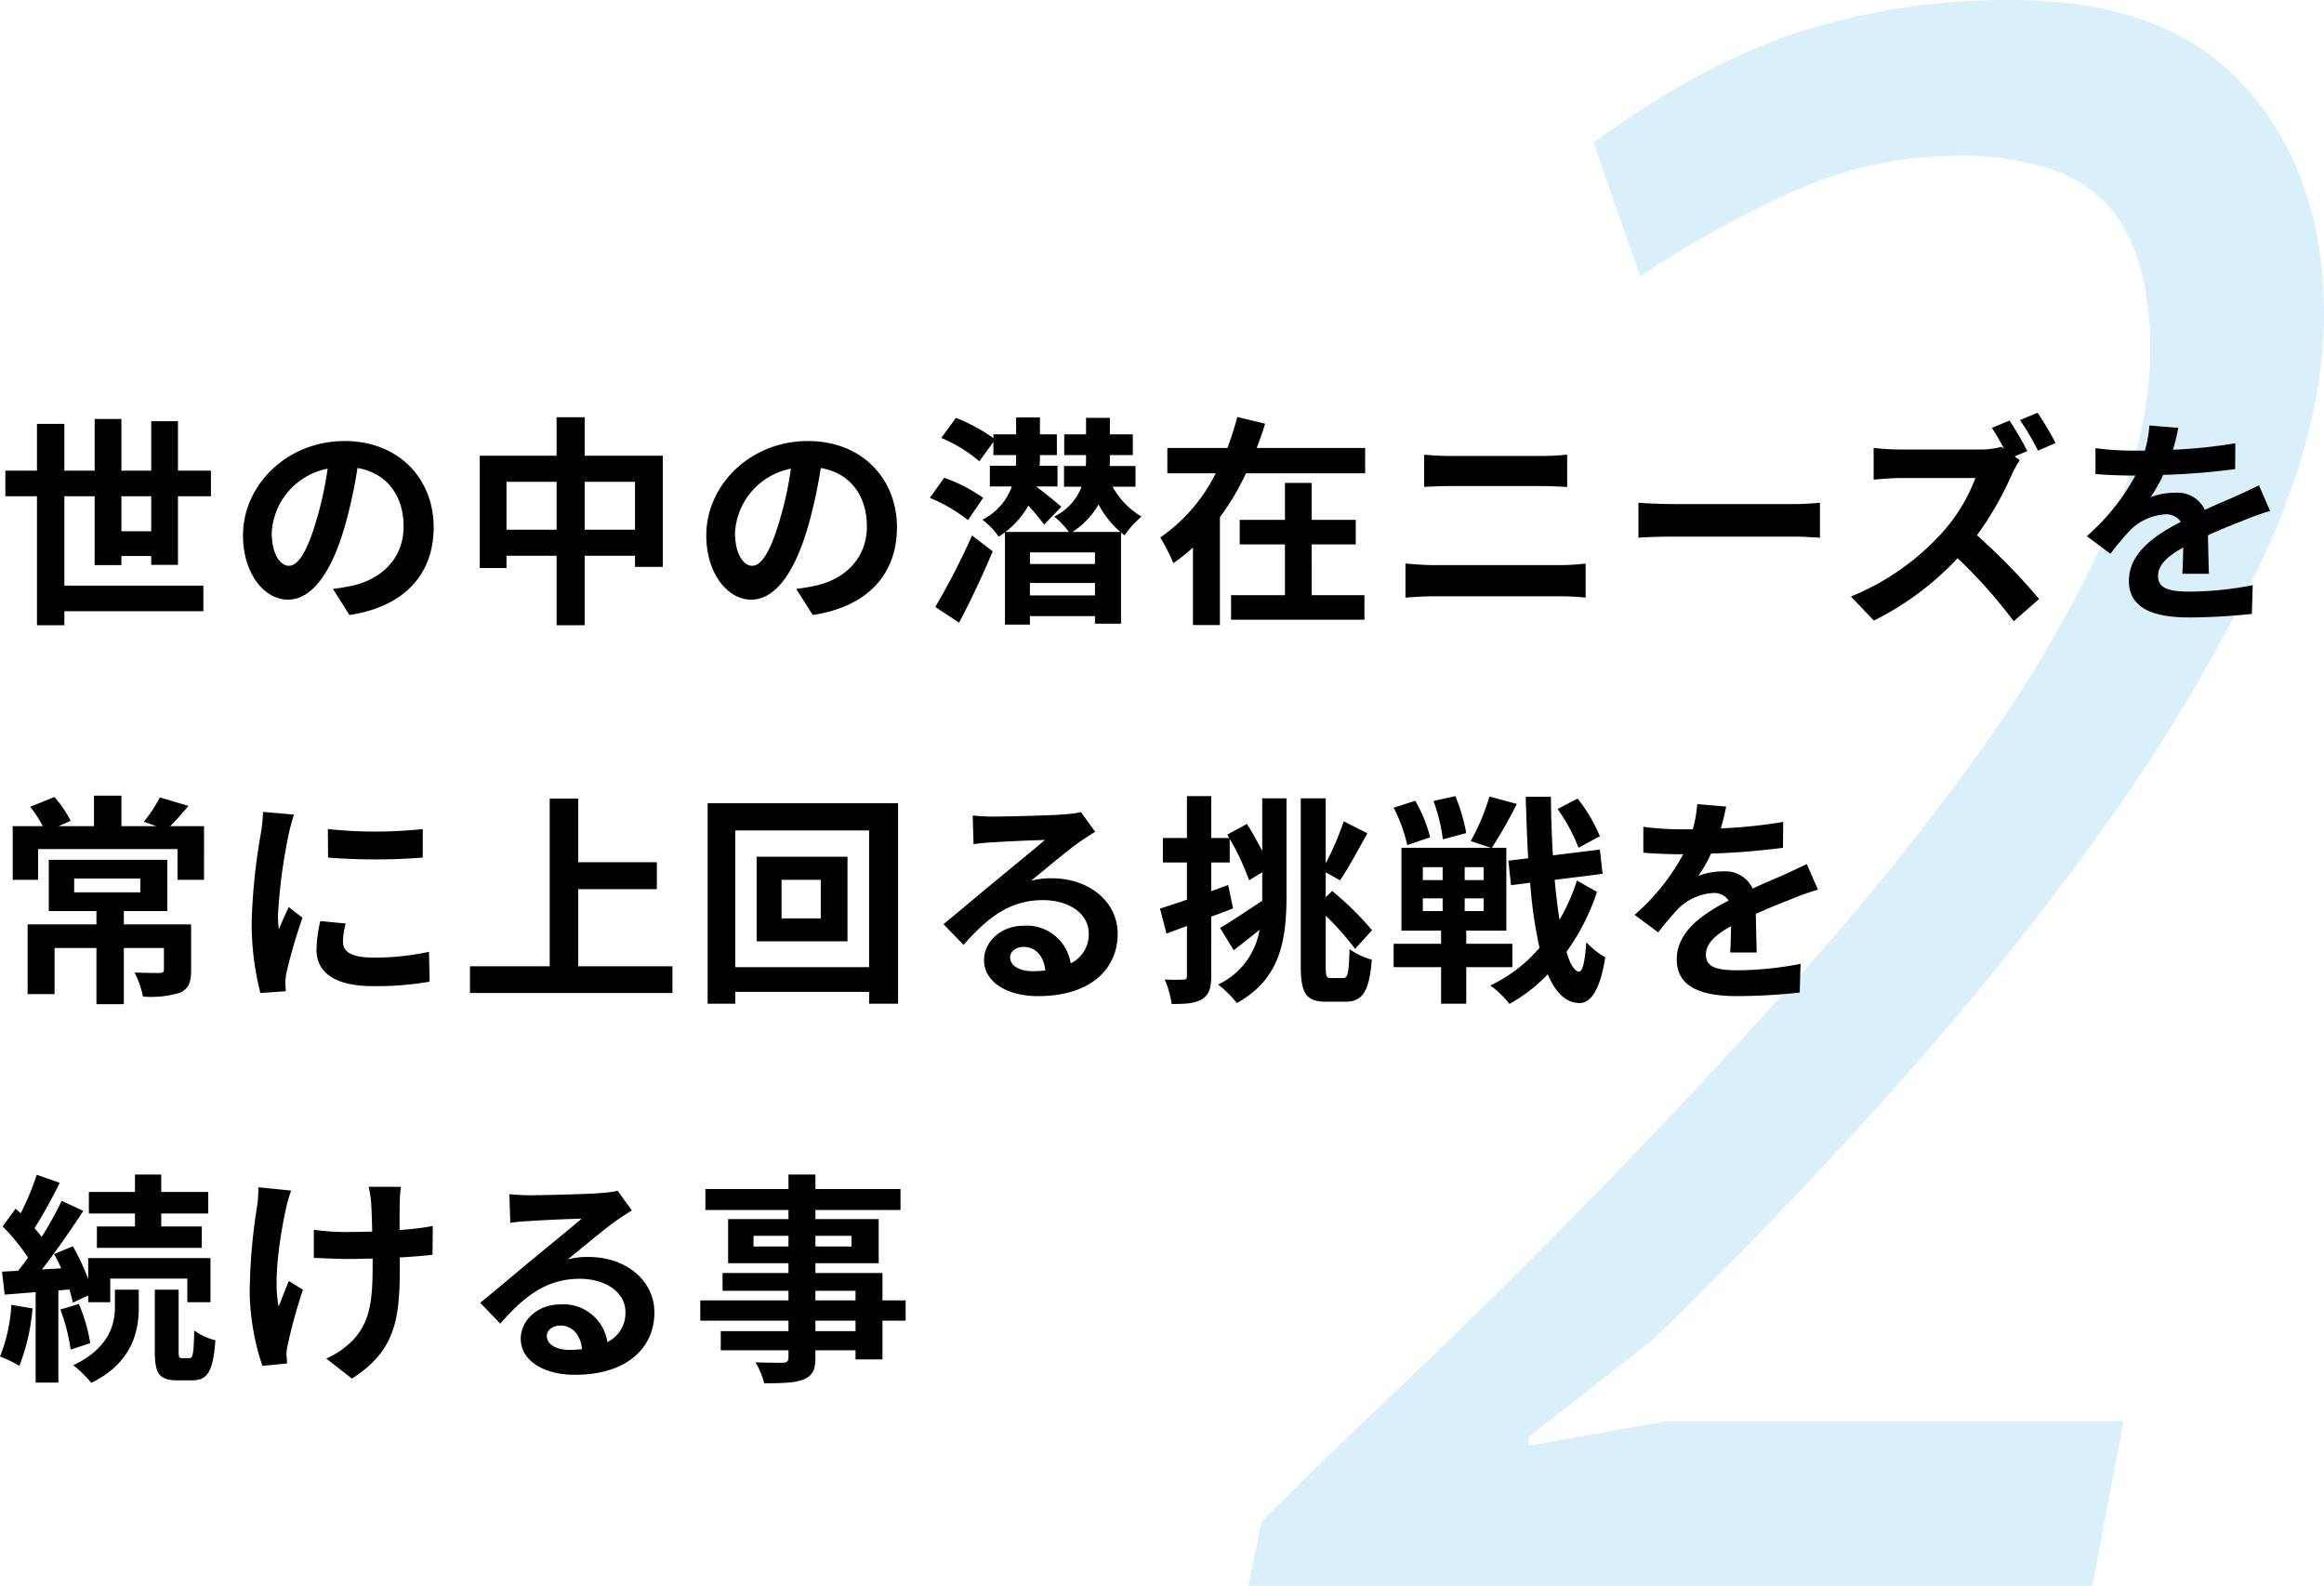
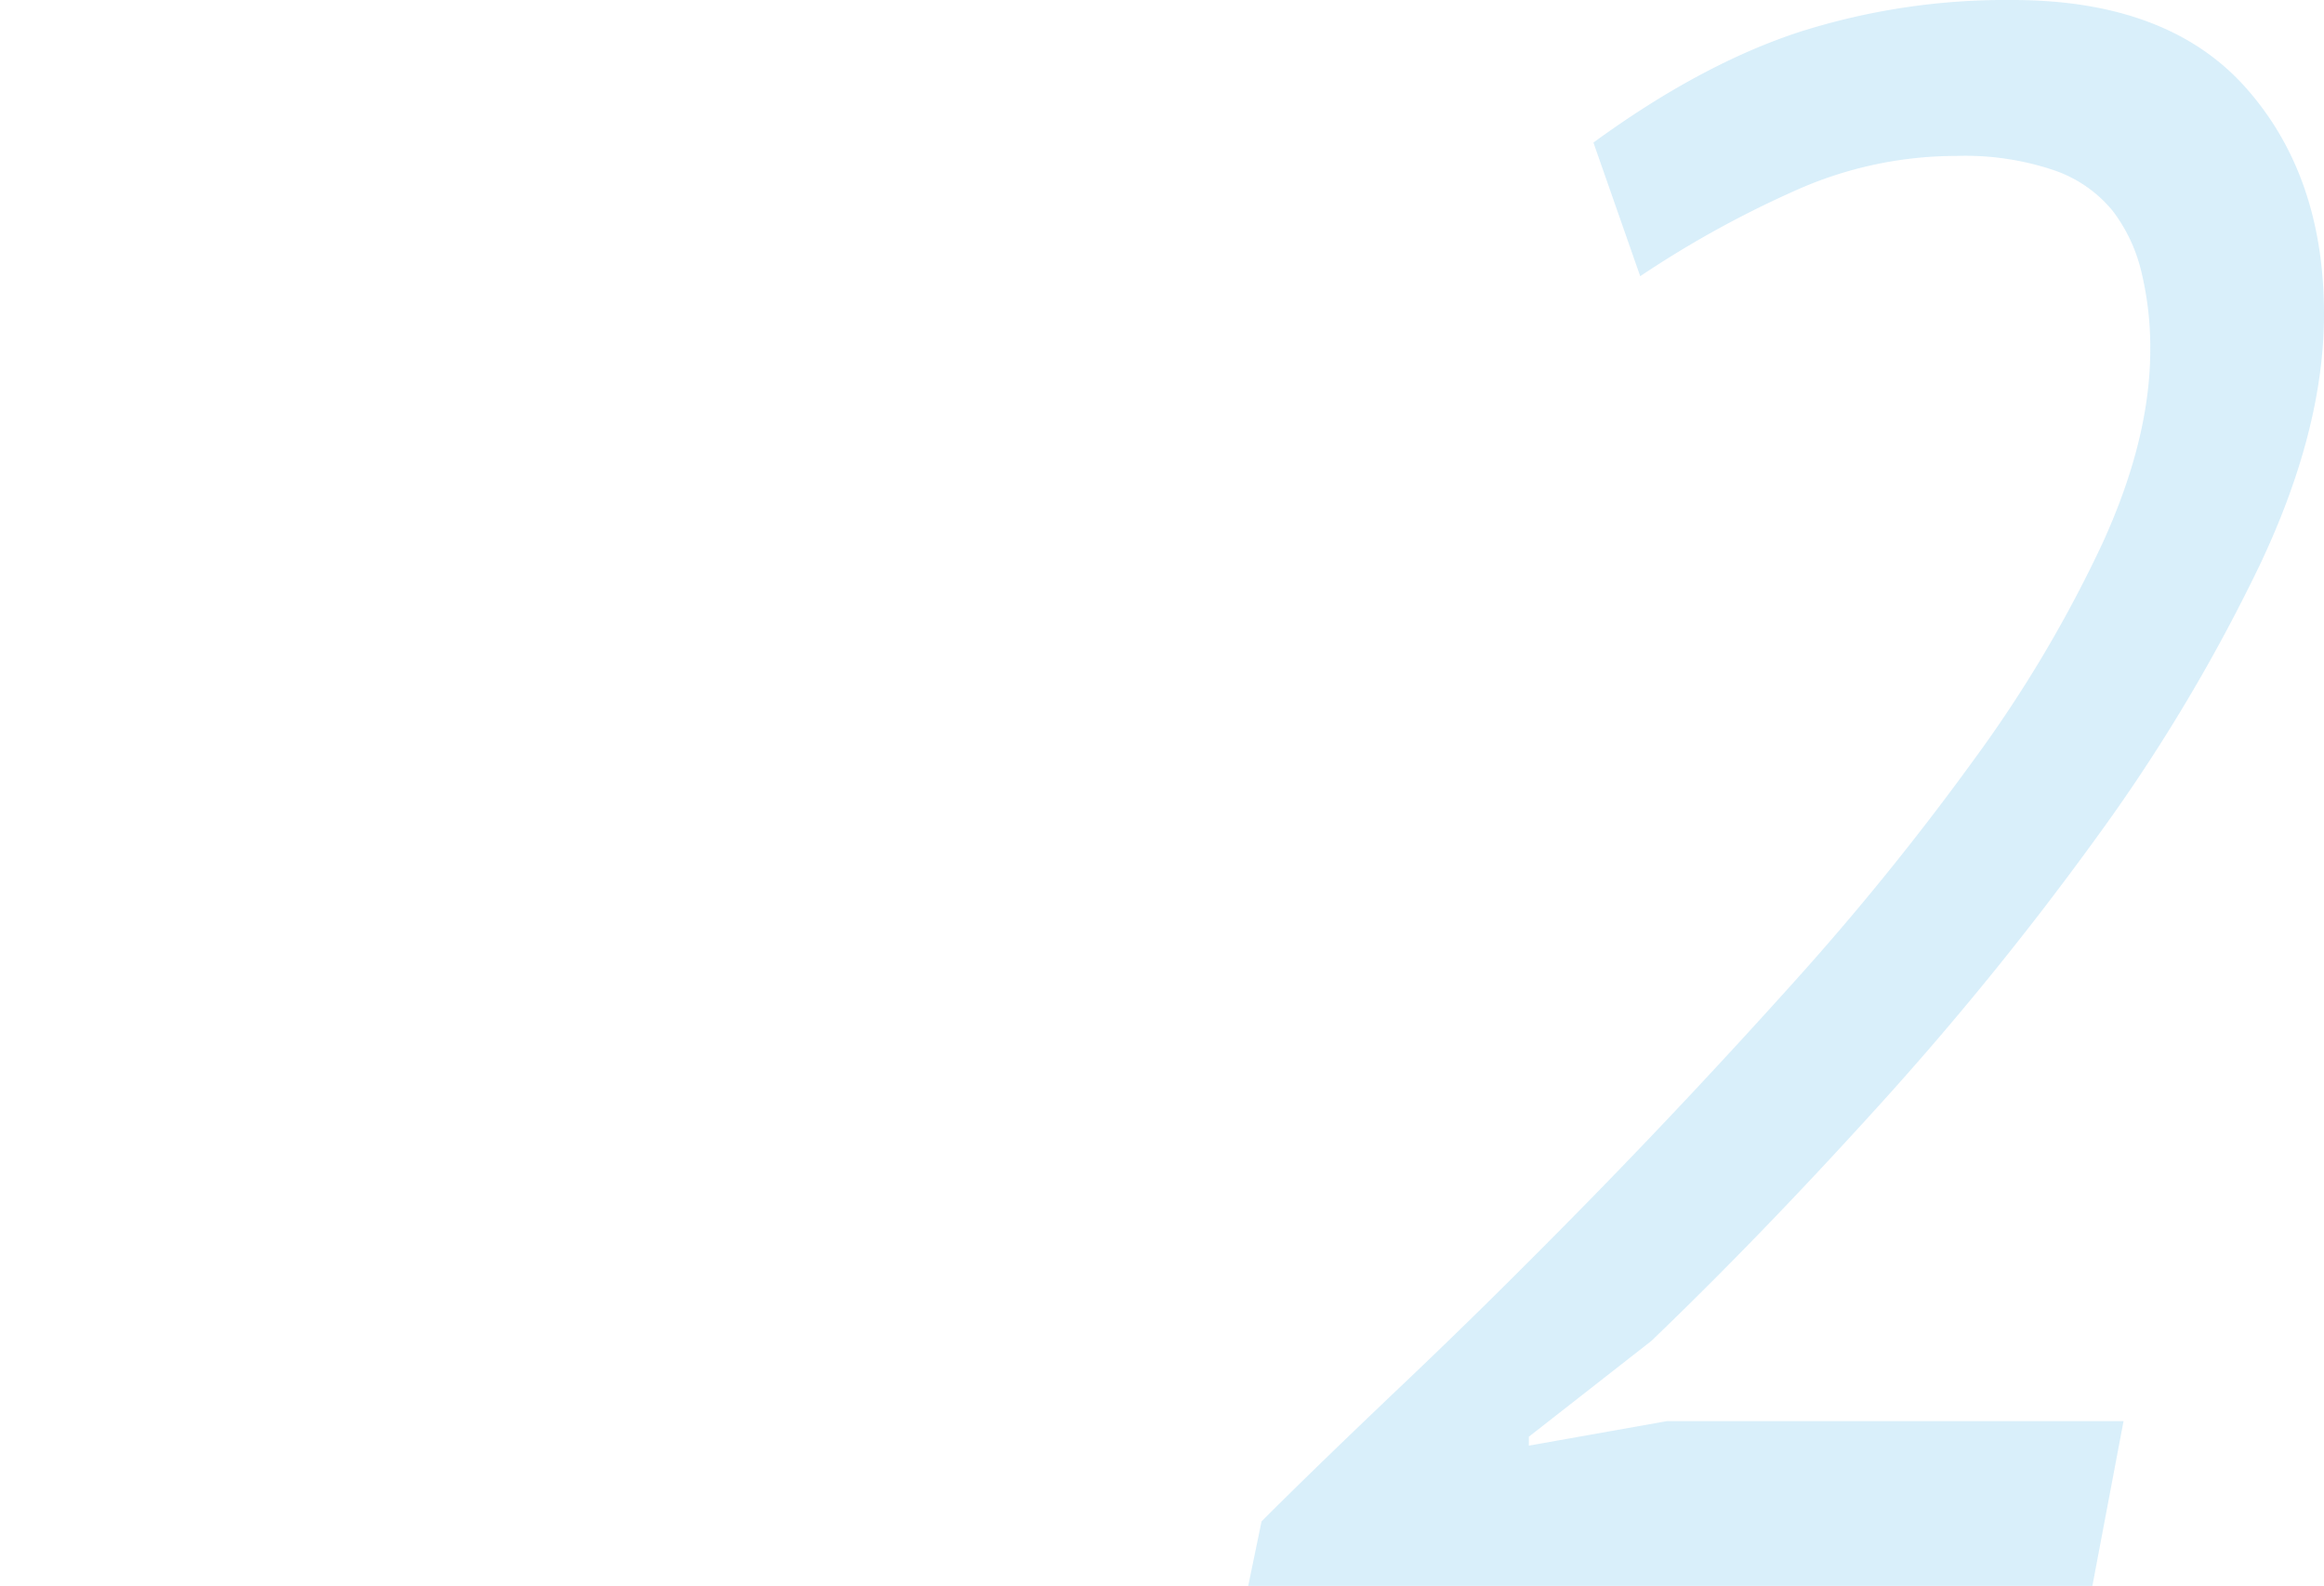
<svg xmlns="http://www.w3.org/2000/svg" width="313.02" height="213.6" viewBox="0 0 313.02 213.6">
  <g id="three_02" transform="translate(-150.48 -12830.4)">
    <path id="committed_02" d="M154.5-171.3q0,15.6-8.7,33.9a235.158,235.158,0,0,1-22.05,36.75,422.712,422.712,0,0,1-29.25,36Q78.6-47.1,63.9-33L47.4-20.1v1.2L66-22.2h61.5L123.3,0H9.6l1.8-8.7q7.5-7.5,19.35-18.75t25.2-24.9Q69.3-66,82.8-81a363.2,363.2,0,0,0,24.45-30.15,173.922,173.922,0,0,0,17.4-29.25q6.45-14.1,6.45-26.1a43.249,43.249,0,0,0-1.2-10.5,21.759,21.759,0,0,0-3.9-8.25,17.579,17.579,0,0,0-7.8-5.4A37.523,37.523,0,0,0,105-192.6a53.032,53.032,0,0,0-21,4.35A138.827,138.827,0,0,0,62.4-176.4l-6.3-18q14.4-10.5,27.6-14.85a91.536,91.536,0,0,1,28.8-4.35q21,0,31.5,11.85T154.5-171.3Z" transform="translate(309 13044)" fill="#0098dd" opacity="0.15" />
-     <path id="パス_4718" data-name="パス 4718" d="M16.83,24.95V20.24h4.02v4.71Zm7.62,4.53V20.24h4.44V16.79H24.45V10.13h-3.6v6.66H16.83V9.83h-3.6v6.96H9.15v-6.3H5.46v6.3H1.2v3.45H5.46V37.61H9.15V35.72H27.87V32.27H9.15V20.24h4.08v9.27h3.6V28.28h4.02v1.2Zm14.94.12c-1.11,0-2.31-1.47-2.31-4.47a9.315,9.315,0,0,1,7.53-8.61,47.687,47.687,0,0,1-1.59,7.2C41.82,27.74,40.62,29.6,39.39,29.6Zm8.16,6.63c7.5-1.14,11.34-5.58,11.34-11.82,0-6.48-4.65-11.61-12-11.61-7.71,0-13.68,5.88-13.68,12.72,0,5.01,2.79,8.64,6.06,8.64,3.24,0,5.82-3.66,7.59-9.66a64.563,64.563,0,0,0,1.77-8.07c3.99.69,6.21,3.75,6.21,7.86,0,4.32-2.94,7.05-6.75,7.95-.78.18-1.62.33-2.76.48ZM79.23,24.74V18.29h6.78v6.45Zm-10.53,0V18.29h6.75v6.45Zm10.53-9.96V9.59H75.45v5.19H65.1V29.9h3.6V28.25h6.75v9.36h3.78V28.25h6.78v1.5h3.75V14.78ZM101.79,29.6c-1.11,0-2.31-1.47-2.31-4.47a9.315,9.315,0,0,1,7.53-8.61,47.686,47.686,0,0,1-1.59,7.2C104.22,27.74,103.02,29.6,101.79,29.6Zm8.16,6.63c7.5-1.14,11.34-5.58,11.34-11.82,0-6.48-4.65-11.61-12-11.61-7.71,0-13.68,5.88-13.68,12.72,0,5.01,2.79,8.64,6.06,8.64,3.24,0,5.82-3.66,7.59-9.66a64.564,64.564,0,0,0,1.77-8.07c3.99.69,6.21,3.75,6.21,7.86,0,4.32-2.94,7.05-6.75,7.95-.78.18-1.62.33-2.76.48Zm19.71,1.02c1.56-2.91,3.18-6.39,4.53-9.6l-2.79-2.13a93.626,93.626,0,0,1-4.95,9.63Zm3.24-16.8a20.98,20.98,0,0,0-5.25-2.7l-1.92,2.7a21.819,21.819,0,0,1,5.13,3Zm12.03,4.59a10.726,10.726,0,0,0,3.51-3.69,12.98,12.98,0,0,0,2.94,3.69Zm-5.73,8.55V31.91h8.76v1.68Zm8.76-5.79v1.56H139.2V27.8Zm5.46-8.85V16.16h-3.48c.03-.39.03-.78.03-1.17v-.3h3.09V11.9h-3.09V9.68h-3.21V11.9h-2.94v2.79h2.94v.27c0,.39,0,.78-.03,1.2h-2.94v2.79h2.37a7.36,7.36,0,0,1-3.69,4.02,11.744,11.744,0,0,1,1.98,2.07H135.9a11.682,11.682,0,0,0,3.09-3.54,31.886,31.886,0,0,1,2.13,2.55l2.31-2.4c-.51-.45-2.4-2.01-3.39-2.73h2.88V16.13h-2.43a9.5,9.5,0,0,0,.06-1.29v-.15h2.28V11.9h-2.28V9.62h-3.21V11.9h-3.06v.51a23.678,23.678,0,0,0-5.04-2.73l-1.98,2.7a19.447,19.447,0,0,1,5.13,3.15l1.89-2.61v1.77h3.06v.12c0,.42,0,.87-.03,1.32H133.8v2.79h2.97a8.088,8.088,0,0,1-3.96,4.47A11.208,11.208,0,0,1,135,25.67c.3-.18.57-.39.84-.57V37.52h3.36V36.38h8.76V37.4h3.51V25.13c.15.12.33.24.48.36a12.942,12.942,0,0,1,2.28-2.52,10.69,10.69,0,0,1-3.9-4.02Zm23.73,7.77h5.94v-3.3h-5.94V18.44h-3.6v4.98h-6.09v3.3h6.09v6.84h-7.26v3.3h17.97v-3.3h-7.11Zm-7.41-12.99c.42-1.08.81-2.16,1.14-3.27l-3.75-.9c-.36,1.38-.81,2.76-1.32,4.17h-8.1v3.42h6.51a22.736,22.736,0,0,1-7.47,8.64,24.942,24.942,0,0,1,1.77,3.45,22.528,22.528,0,0,0,2.64-2.1V37.58h3.63V23.06a34.483,34.483,0,0,0,3.51-5.91h16.05V13.73Zm20.04,20.16c1.11-.09,2.58-.18,3.75-.18h17.22a32.588,32.588,0,0,1,3.3.18V29.3a30.456,30.456,0,0,1-3.3.21H193.53c-1.17,0-2.58-.12-3.75-.21Zm2.52-14.91c1.02-.06,2.4-.12,3.54-.12h12.39c1.05,0,2.46.09,3.33.12V14.63c-.84.09-2.13.18-3.33.18H195.81c-1.02,0-2.43-.06-3.51-.18Zm28.86,6.84c1.11-.09,3.12-.15,4.83-.15H242.1c1.26,0,2.79.12,3.51.15V21.11c-.78.06-2.13.18-3.51.18H225.99c-1.56,0-3.75-.09-4.83-.18Zm56.19-12.75a40.422,40.422,0,0,0-2.43-4.08l-2.37.99a35.219,35.219,0,0,1,2.43,4.11Zm-5.52,1.8,1.71-.72a43.707,43.707,0,0,0-2.4-4.11l-2.37.99c.54.81,1.14,1.86,1.65,2.82l-.36-.27a10.957,10.957,0,0,1-3.09.36H256.38a33.516,33.516,0,0,1-3.54-.21v4.26c.63-.03,2.28-.21,3.54-.21h10.17a23.245,23.245,0,0,1-4.47,7.35,33.63,33.63,0,0,1-12.3,8.61l3.09,3.24a39.413,39.413,0,0,0,11.28-8.4,66.327,66.327,0,0,1,7.56,8.49l3.42-3a84.335,84.335,0,0,0-8.37-8.58,43.945,43.945,0,0,0,4.71-8.22,14.758,14.758,0,0,1,1.05-1.89Zm26.16,15.81c-.03-1.35-.09-3.54-.12-5.19,1.83-.84,3.51-1.5,4.83-2.01a31.5,31.5,0,0,1,3.54-1.26l-1.5-3.45c-1.08.51-2.13,1.02-3.27,1.53-1.23.54-2.49,1.05-4.02,1.77a4.047,4.047,0,0,0-3.96-2.31,9.3,9.3,0,0,0-3.36.6,18.148,18.148,0,0,0,1.71-3,96.784,96.784,0,0,0,9.69-.78l.03-3.48a68.6,68.6,0,0,1-8.4.87c.36-1.2.57-2.22.72-2.94l-3.9-.33a16.531,16.531,0,0,1-.6,3.39h-1.44a38.117,38.117,0,0,1-5.22-.33v3.48c1.62.15,3.81.21,5.01.21h.36a29.04,29.04,0,0,1-6.54,8.16l3.18,2.37a38.053,38.053,0,0,1,2.76-3.27,7.352,7.352,0,0,1,4.65-2.04,2.322,2.322,0,0,1,2.07,1.02c-3.39,1.74-6.99,4.14-6.99,7.92,0,3.84,3.51,4.95,8.16,4.95a82.2,82.2,0,0,0,8.4-.48l.12-3.87a45.442,45.442,0,0,1-8.43.87c-2.91,0-4.32-.45-4.32-2.1,0-1.47,1.2-2.64,3.39-3.84-.03,1.29-.06,2.67-.12,3.54ZM10.47,71.72h8.91v1.86H10.47ZM26.22,77.9H17.16V76.1h5.85V69.2H7.05v6.9h6.42v1.8H4.2v9.39H7.83V81.08h5.64v7.56h3.69V81.08h5.4v2.91c0,.33-.15.45-.6.45-.42,0-2.01,0-3.36-.06a12.628,12.628,0,0,1,1.14,3.24,13.493,13.493,0,0,0,4.95-.51c1.2-.54,1.53-1.41,1.53-3.06ZM23.4,64.67c.75-.75,1.59-1.68,2.46-2.73L22.02,60.8a20.534,20.534,0,0,1-2.16,3.27l1.68.6H16.83V60.56H13.14v4.11H8.37l1.62-.72A14.557,14.557,0,0,0,7.8,60.74L4.56,62.06a16.842,16.842,0,0,1,1.68,2.61H2.19V71.9H5.61V67.76H24.39V71.9h3.57V64.67Zm21.24.39.03,3.84a82.226,82.226,0,0,0,12.75,0V65.06A60.619,60.619,0,0,1,44.64,65.06ZM43.62,77.45a18.309,18.309,0,0,0-.51,3.87c0,3.03,2.43,4.89,7.56,4.89a41.3,41.3,0,0,0,7.68-.6l-.09-4.02a34.239,34.239,0,0,1-7.44.78c-3,0-4.14-.78-4.14-2.1a9.777,9.777,0,0,1,.36-2.49Zm-7.71-14.7a22.2,22.2,0,0,1-.3,2.91,82.374,82.374,0,0,0-1.23,11.76,37.927,37.927,0,0,0,1.17,9.72l3.42-.24c-.03-.42-.03-.9-.06-1.23a8.728,8.728,0,0,1,.18-1.38A71.627,71.627,0,0,1,41.22,77l-1.86-1.44c-.42.96-.9,1.95-1.32,3a14.337,14.337,0,0,1-.12-1.92,73.454,73.454,0,0,1,1.44-10.89,24.967,24.967,0,0,1,.72-2.64ZM78.36,83.54V73.16H88.95V69.53H78.36V60.95H74.52V83.54H63.78v3.6H91.05v-3.6Zm32.67-6.45h-5.28V71.9h5.28Zm-8.64-8.31v11.4h12.24V68.78ZM99.51,83.66V65.24h18.03V83.66ZM95.79,61.58v27h3.72V86.99h18.03v1.59h3.9v-27ZM139.53,84.2c-1.74,0-3-.75-3-1.86,0-.75.72-1.41,1.83-1.41,1.62,0,2.73,1.26,2.91,3.18A15.662,15.662,0,0,1,139.53,84.2Zm6.54-21.42a14.328,14.328,0,0,1-2.28.3c-1.68.15-8.04.3-9.6.3-.84,0-1.86-.06-2.7-.15l.12,3.87a19.6,19.6,0,0,1,2.43-.24c1.56-.12,5.64-.3,7.17-.33-1.47,1.29-4.56,3.78-6.21,5.16-1.77,1.44-5.34,4.47-7.44,6.18l2.7,2.79c3.18-3.6,6.15-6.03,10.71-6.03,3.45,0,6.15,1.8,6.15,4.47a4.332,4.332,0,0,1-2.43,4.05,5.981,5.981,0,0,0-6.33-5.07c-3.15,0-5.34,2.22-5.34,4.62,0,2.97,3.12,4.86,7.26,4.86,7.17,0,10.74-3.72,10.74-8.4,0-4.32-3.84-7.47-8.88-7.47a9.99,9.99,0,0,0-2.79.33c1.86-1.5,4.98-4.14,6.57-5.25q.99-.675,2.07-1.35ZM170.49,68c-.63-1.2-1.35-2.55-2.07-3.63l-2.64,1.44.27.45h-2.43V60.62h-3.27v5.64h-3.24v3.3h3.24v5.01c-1.38.48-2.61.87-3.63,1.2l.87,3.36,2.76-1.02v6.72c0,.39-.15.51-.51.51a24.238,24.238,0,0,1-2.49-.03,12.206,12.206,0,0,1,.93,3.3c1.95.03,3.24-.09,4.14-.66s1.2-1.47,1.2-3.12V76.85c.99-.36,1.98-.72,2.94-1.11l-.66-3.15-2.28.84V69.56h2.49V66.38a32.447,32.447,0,0,1,2.61,5.58l1.77-1.08v3.99l-.06-.12c-2.07,1.38-4.2,2.79-5.61,3.63l1.83,3c1.08-.84,2.31-1.8,3.48-2.76A9.966,9.966,0,0,1,164.55,86a14.143,14.143,0,0,1,2.52,2.49c5.91-3.27,6.69-8.52,6.69-14.52V60.92h-3.27Zm9.27,17.13c-.63,0-.72-.21-.72-1.59V76.73A36.89,36.89,0,0,1,183,81.2l2.28-2.52a40.92,40.92,0,0,0-5.37-5.28l-.87.84V70.88l1.92,1.08c1.11-1.59,2.46-4.11,3.69-6.33l-3.18-1.62a39.8,39.8,0,0,1-2.43,5.67V60.92h-3.36V83.51c0,3.75.75,4.8,3.45,4.8h2.61c2.37,0,3.18-1.59,3.51-5.67a8.866,8.866,0,0,1-3-1.41c-.09,3.03-.21,3.9-.81,3.9Zm36.21-19.11a21.914,21.914,0,0,0-3-5.07l-2.7,1.41a23.129,23.129,0,0,1,2.82,5.22Zm-18-.42a24.717,24.717,0,0,0-1.47-4.98l-2.94.66a23.8,23.8,0,0,1,1.26,5.16Zm-4.86.57a19.352,19.352,0,0,0-2.01-4.92l-2.91.93a20.318,20.318,0,0,1,1.83,5.04Zm-.99,8.22h2.67V76.1h-2.67Zm0-4.2h2.67v1.74h-2.67Zm8.19,1.74h-2.55V70.19h2.55Zm0,4.17h-2.55V74.39h2.55Zm3.87,7.56V80.51h-6.21V78.74h5.4V67.58h-1.95a61.889,61.889,0,0,0,3.36-5.91l-3.69-.99a28.794,28.794,0,0,1-2.52,6l2.73.9H189.24V78.74h5.34v1.77h-6.39v3.15h6.39v4.92h3.39V83.66Zm8.7-11.67a26.719,26.719,0,0,1-2.34,5.28c-.27-1.59-.48-3.42-.66-5.37l6.45-.81-.36-3.27-6.33.78c-.15-2.49-.24-5.13-.27-7.89h-3.39c.09,2.94.18,5.7.33,8.28l-2.67.33.36,3.3,2.58-.33a59.936,59.936,0,0,0,1.26,8.76,19.687,19.687,0,0,1-6.63,5.07,12.743,12.743,0,0,1,2.58,2.49,21.667,21.667,0,0,0,5.16-3.99c1.02,2.43,2.4,3.81,4.2,3.87,1.26.06,2.76-1.11,3.54-6.15a10.861,10.861,0,0,1-2.55-2.04c-.18,2.58-.48,3.96-.99,3.96-.63-.06-1.2-1.02-1.68-2.67a29.713,29.713,0,0,0,4.11-8.07Zm24.21,9.69c-.03-1.35-.09-3.54-.12-5.19,1.83-.84,3.51-1.5,4.83-2.01a31.5,31.5,0,0,1,3.54-1.26l-1.5-3.45c-1.08.51-2.13,1.02-3.27,1.53-1.23.54-2.49,1.05-4.02,1.77a4.047,4.047,0,0,0-3.96-2.31,9.3,9.3,0,0,0-3.36.6,18.147,18.147,0,0,0,1.71-3,96.784,96.784,0,0,0,9.69-.78l.03-3.48a68.6,68.6,0,0,1-8.4.87c.36-1.2.57-2.22.72-2.94l-3.9-.33a16.532,16.532,0,0,1-.6,3.39h-1.44a38.117,38.117,0,0,1-5.22-.33v3.48c1.62.15,3.81.21,5.01.21h.36a29.04,29.04,0,0,1-6.54,8.16l3.18,2.37a38.047,38.047,0,0,1,2.76-3.27,7.352,7.352,0,0,1,4.65-2.04,2.322,2.322,0,0,1,2.07,1.02c-3.39,1.74-6.99,4.14-6.99,7.92,0,3.84,3.51,4.95,8.16,4.95a82.2,82.2,0,0,0,8.4-.48l.12-3.87a45.441,45.441,0,0,1-8.43.87c-2.91,0-4.32-.45-4.32-2.1,0-1.47,1.2-2.64,3.39-3.84-.03,1.29-.06,2.67-.12,3.54ZM18.66,118.58H13.53v2.88H27.66v-2.88H22.2v-1.74h6.33v-2.91H22.2v-2.34H18.66v2.34H12.45v2.91h6.21ZM2.01,129.14A21.865,21.865,0,0,1,.48,136.1a14.985,14.985,0,0,1,2.61,1.26,27.537,27.537,0,0,0,1.77-7.74Zm7.83-2.07c.18.66.36,1.26.45,1.77l2.07-.96v.9h2.97V125.6H25.71v3.18h3.12v-5.94H12.36v2.82a31.01,31.01,0,0,0-2.07-4.41L7.77,122.3c.33.6.66,1.26.96,1.92l-2.61.15c1.89-2.4,3.93-5.37,5.58-7.89l-2.91-1.35a48.366,48.366,0,0,1-2.7,4.86,15.09,15.09,0,0,0-.96-1.17,67.539,67.539,0,0,0,3.39-6.12l-3.09-1.08a36.811,36.811,0,0,1-2.16,5.19c-.24-.21-.48-.42-.69-.63l-1.74,2.4a27.608,27.608,0,0,1,3.42,4.2c-.45.63-.9,1.23-1.35,1.77l-2.16.12.36,3.09,4.17-.33v12.18H8.34V127.19Zm-1.23,2.7a23.847,23.847,0,0,1,1.38,5.4l2.64-.87a21.924,21.924,0,0,0-1.53-5.28Zm7.35-.33c0,2.19-.69,5.49-5.61,7.83a16.588,16.588,0,0,1,2.43,2.37c5.58-2.73,6.39-7.05,6.39-10.14v-2.4H15.96Zm9.03,6.87c-.39,0-.45-.12-.45-.93V127.1H21.33v8.28c0,2.97.54,3.93,3.09,3.93h1.92c2.04,0,2.85-1.11,3.15-5.4a8.036,8.036,0,0,1-2.85-1.32c-.06,3.24-.21,3.72-.63,3.72ZM35.28,113.3a15.565,15.565,0,0,1-.18,2.58,77.691,77.691,0,0,0-.99,11.85,33.12,33.12,0,0,0,1.71,9.63l3.33-.33c-.03-.42-.06-.93-.09-1.23a6.945,6.945,0,0,1,.21-1.44,74.547,74.547,0,0,1,2.01-7.26l-1.89-1.17c-.48,1.08-.99,2.52-1.38,3.42-.78-3.69.27-9.9.99-13.2a22.966,22.966,0,0,1,.69-2.4Zm23.49,5.22a38.867,38.867,0,0,1-4.47.54c0-1.62,0-3.15.03-3.81a15.1,15.1,0,0,1,.15-2.01H50.13a13.181,13.181,0,0,1,.33,2.04c.06.81.12,2.34.15,3.99-1.14.03-2.28.06-3.36.06a31.2,31.2,0,0,1-4.5-.3v3.78c1.47.06,3.3.15,4.59.15,1.08,0,2.22-.03,3.33-.06v1.08c0,5.01-.48,7.65-2.76,10.02a11.548,11.548,0,0,1-3.48,2.37l3.45,2.7c5.91-3.78,6.45-8.07,6.45-15.09v-1.23c1.68-.09,3.21-.21,4.41-.36ZM77.13,135.2c-1.74,0-3-.75-3-1.86,0-.75.72-1.41,1.83-1.41,1.62,0,2.73,1.26,2.91,3.18A15.663,15.663,0,0,1,77.13,135.2Zm6.54-21.42a14.328,14.328,0,0,1-2.28.3c-1.68.15-8.04.3-9.6.3-.84,0-1.86-.06-2.7-.15l.12,3.87a19.6,19.6,0,0,1,2.43-.24c1.56-.12,5.64-.3,7.17-.33-1.47,1.29-4.56,3.78-6.21,5.16-1.77,1.44-5.34,4.47-7.44,6.18l2.7,2.79c3.18-3.6,6.15-6.03,10.71-6.03,3.45,0,6.15,1.8,6.15,4.47a4.331,4.331,0,0,1-2.43,4.05,5.981,5.981,0,0,0-6.33-5.07c-3.15,0-5.34,2.22-5.34,4.62,0,2.97,3.12,4.86,7.26,4.86,7.17,0,10.74-3.72,10.74-8.4,0-4.32-3.84-7.47-8.88-7.47a9.99,9.99,0,0,0-2.79.33c1.86-1.5,4.98-4.14,6.57-5.25q.99-.675,2.07-1.35Zm32.04,18.9h-5.4v-1.41h5.4Zm-5.4-5.43h5.4v1.29h-5.4Zm-8.34-5.97v-1.44h4.71v1.44Zm13.2-1.44v1.44h-4.86v-1.44Zm7.29,8.7h-3.12v-3.69h-9.03v-1.32h8.52v-5.94h-8.52v-1.23h11.46v-2.82H110.31v-1.95h-3.63v1.95H95.49v2.82h11.19v1.23H98.55v5.94h8.13v1.32H97.8v2.4h8.88v1.29H94.8v2.73h11.88v1.41H97.56v2.58h9.12v.93c0,.54-.18.72-.75.75-.48,0-2.25,0-3.69-.06a11,11,0,0,1,1.17,2.82c2.55,0,4.17-.06,5.31-.51,1.17-.51,1.59-1.23,1.59-3v-.93h5.4v1.23h3.63v-5.22h3.12Z" transform="translate(150 12877)" />
  </g>
</svg>